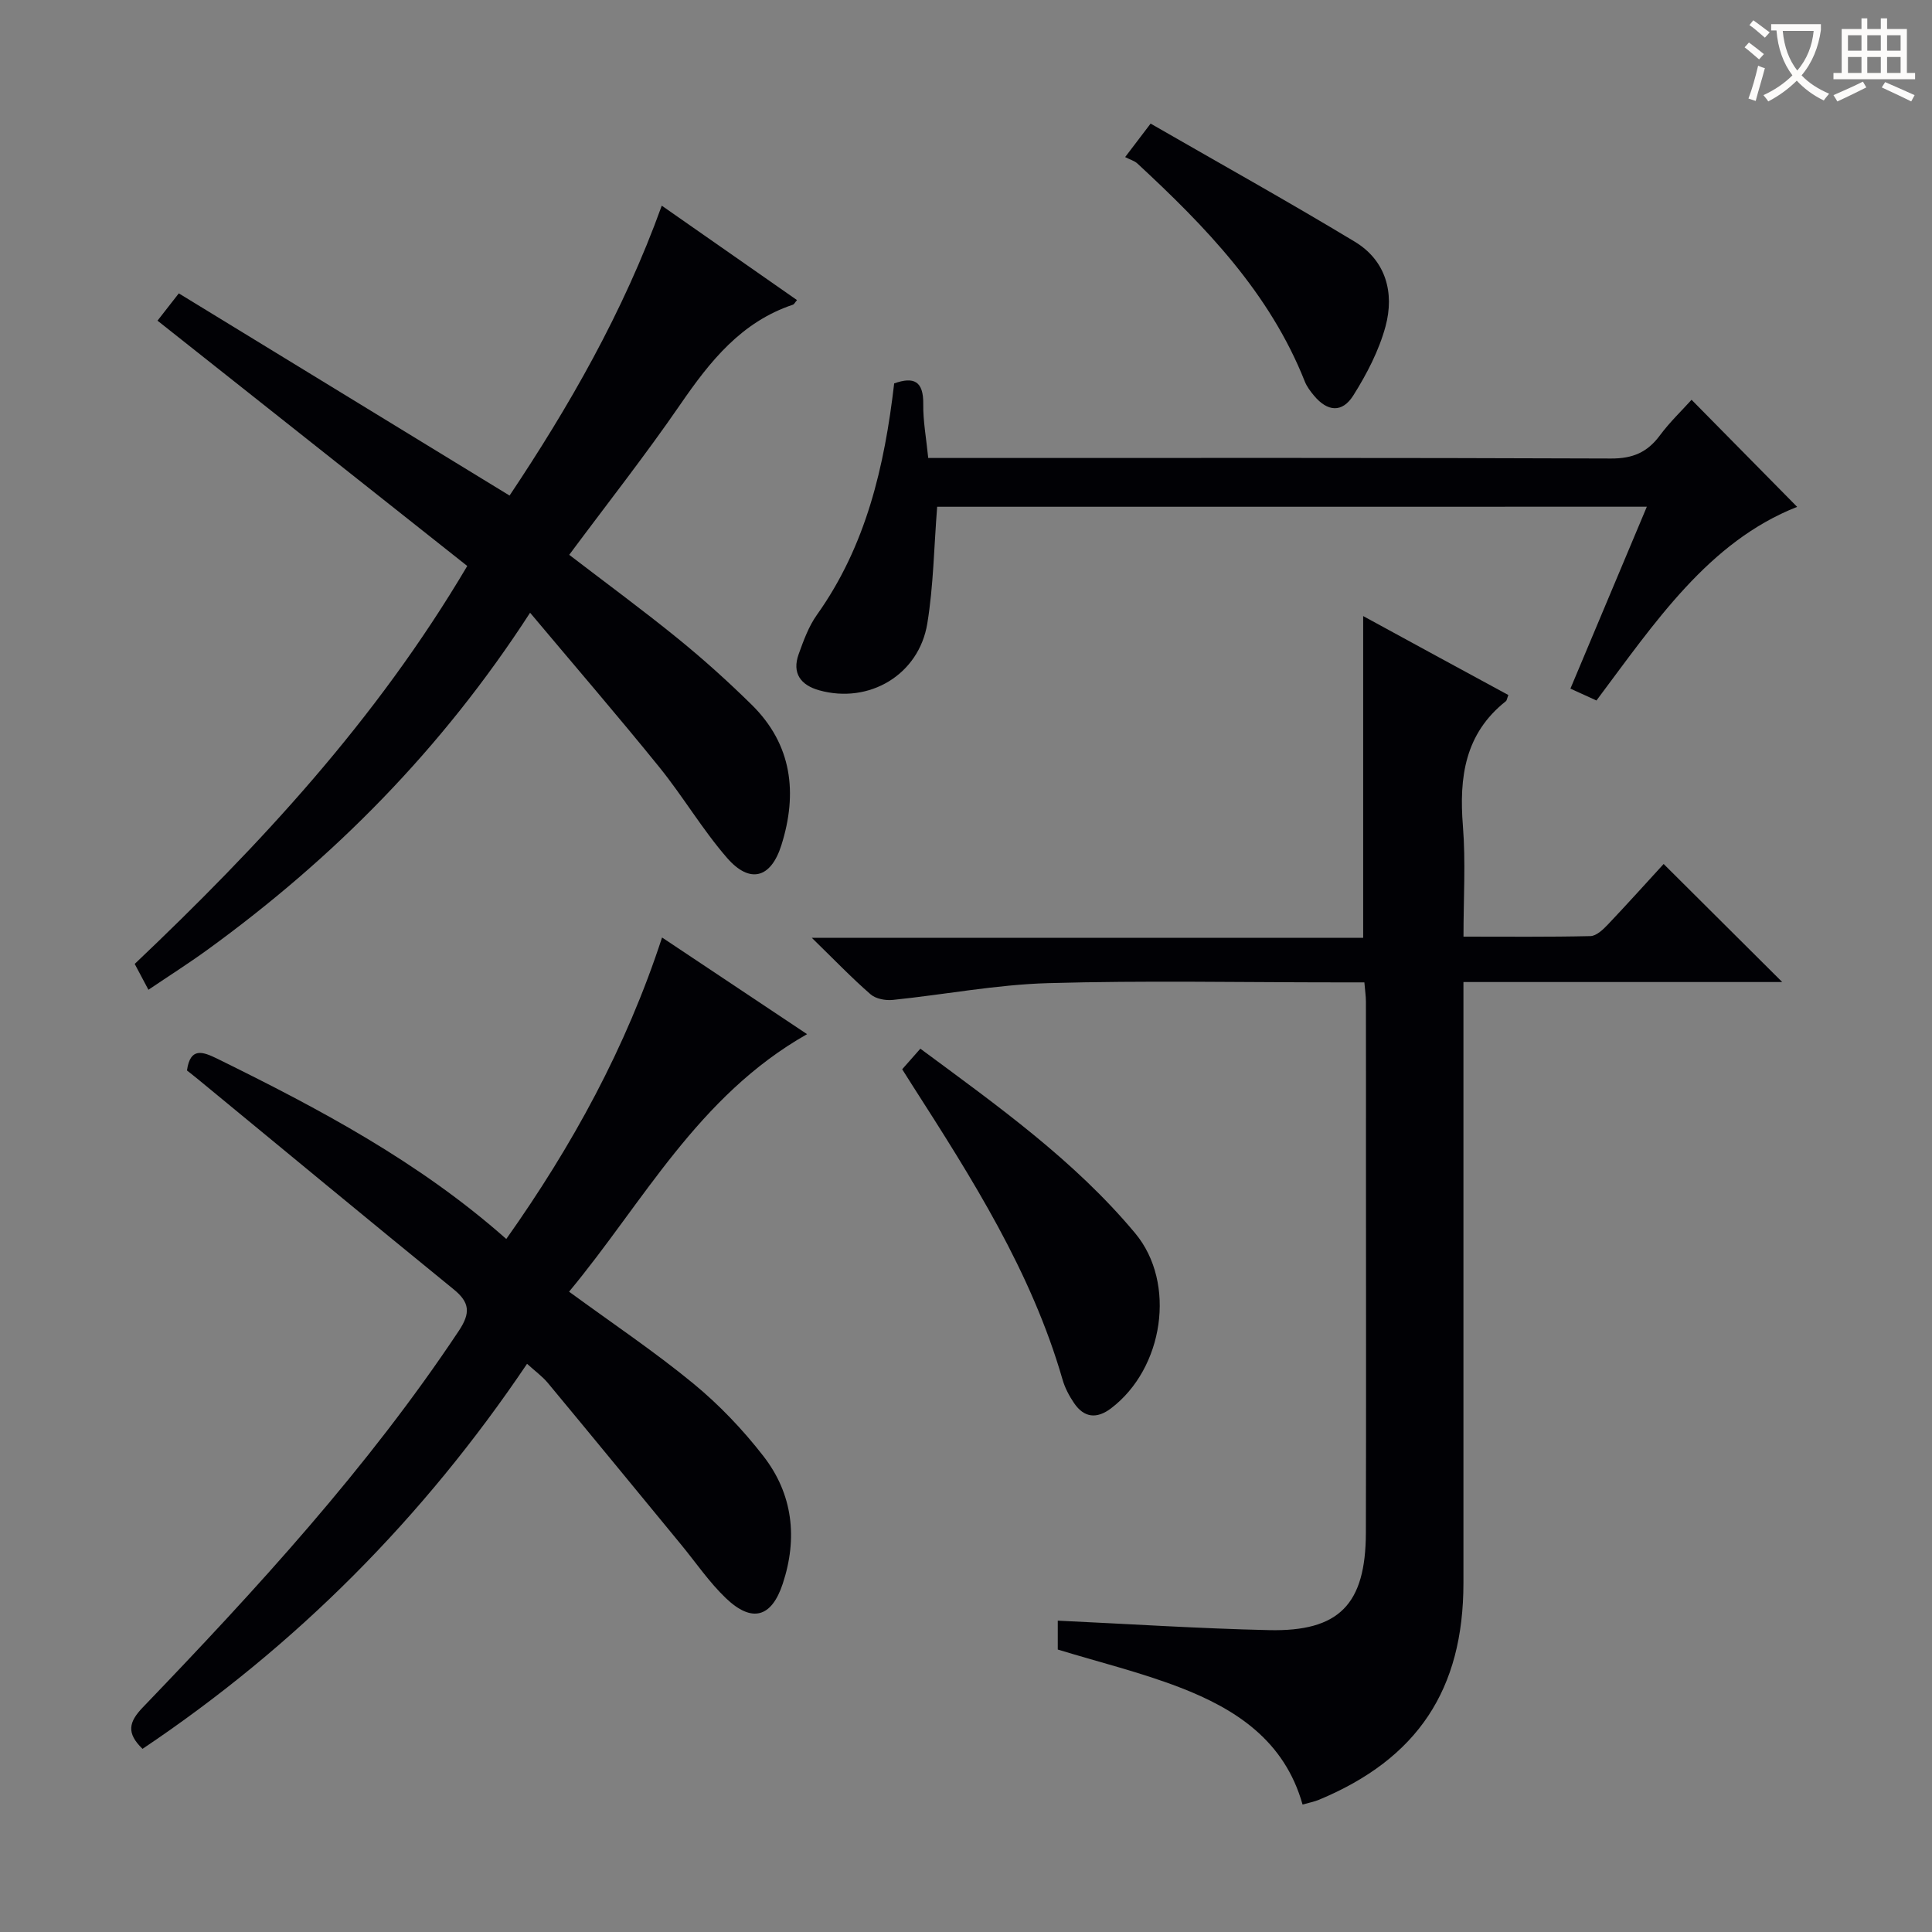
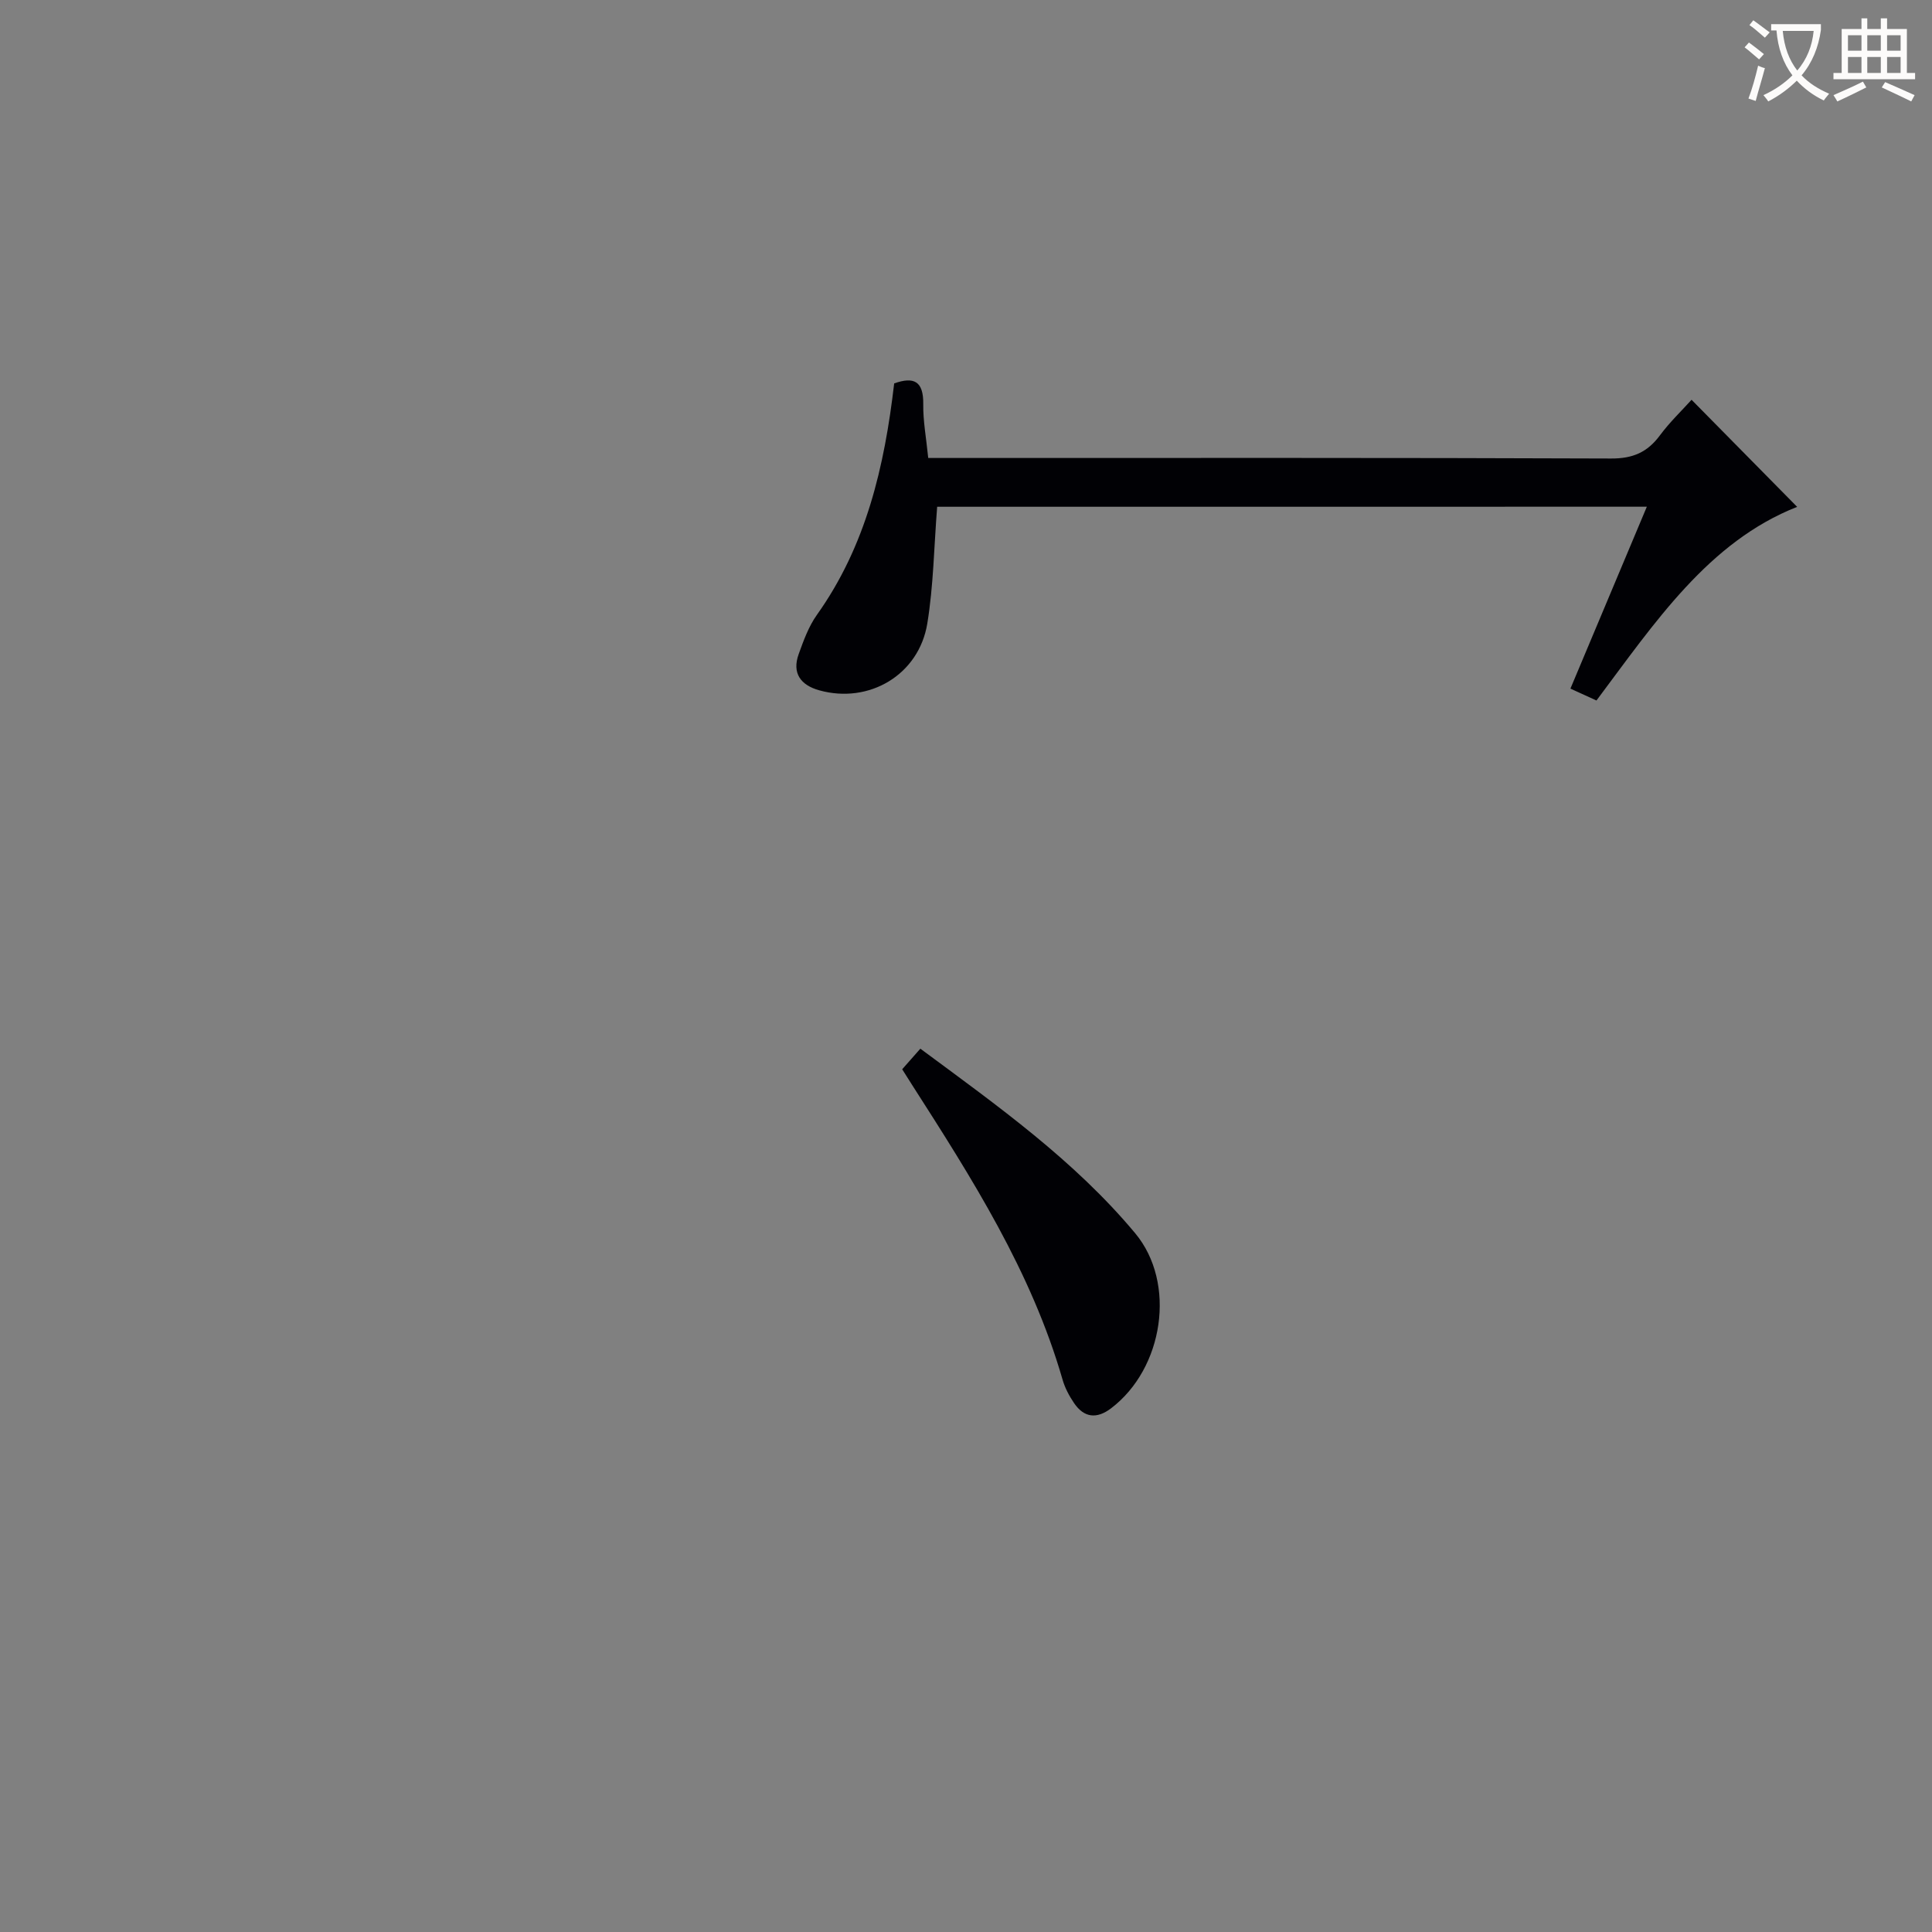
<svg xmlns="http://www.w3.org/2000/svg" enable-background="new 0 0 400 400" viewBox="0 0 400 400">
  <rect x="0" y="0" width="400" height="400" fill="#808080" stroke="none" />
  <g fill="#010105">
-     <path d="m312.29 143.9c-.28.72-.31 1.11-.52 1.28-8.5 6.72-9.7 15.76-8.89 25.84.59 7.41.12 14.9.12 22.9 9.06 0 17.68.09 26.28-.11 1.2-.03 2.57-1.3 3.53-2.31 4.11-4.33 8.1-8.77 11.63-12.62 8.23 8.19 16.27 16.2 24.55 24.44-21.72 0-43.59 0-66 0v6.44 117.96c0 22.1-9.51 36.4-29.88 44.89-1.04.43-2.16.64-3.43 1-3.73-13.26-13.84-19.79-25.45-24.26-8.14-3.13-16.68-5.22-25.23-7.83 0-1.88 0-3.84 0-5.98 14.65.68 29.17 1.63 43.7 1.96 14.57.34 20.05-5.34 20.09-20.15.07-25.99.02-51.98.02-77.97 0-10.66.01-21.33-.01-31.99 0-1.12-.18-2.25-.32-4-1.98 0-3.77 0-5.55 0-19.99 0-40-.41-59.97.16-10.72.31-21.38 2.37-32.09 3.47-1.52.16-3.55-.21-4.63-1.16-3.89-3.38-7.47-7.12-12.17-11.7h114.16c0-22.41 0-44.12 0-66.61 10.14 5.54 20.12 10.96 30.06 16.35z" />
-     <path d="m29.51 362.08c-3.4-3.28-2.85-5.57.07-8.6 23.54-24.51 46.51-49.51 65.41-77.94 2.45-3.69 2.3-5.87-1.08-8.61-17.68-14.4-35.24-28.93-52.84-43.42-.76-.63-1.54-1.23-2.36-1.88.68-4.88 3.27-3.91 6.31-2.42 21.06 10.36 41.74 21.31 59.8 37.31 13.66-19.3 24.79-39.57 32.25-62.42 10.07 6.71 19.66 13.1 30.03 20.01-22.64 12.82-33.95 34.89-49.28 53.32 8.97 6.56 17.67 12.39 25.72 19.01 5.35 4.4 10.26 9.55 14.51 15.03 6.1 7.85 7.14 16.96 4.01 26.42-2.31 7-6.37 8.16-11.78 2.99-3.46-3.31-6.2-7.36-9.26-11.08-9.19-11.17-18.36-22.35-27.59-33.47-1.13-1.36-2.62-2.43-4.31-3.97-21.46 31.86-47.78 58.37-79.61 79.72z" />
-     <path d="m32.61 66.39c1.26-1.61 2.47-3.16 4.41-5.65 22.79 13.93 45.42 27.76 68.48 41.86 12.19-18.25 23.53-37.87 31.51-60.02 9.6 6.7 18.78 13.11 28 19.55-.44.52-.59.87-.83.95-10.71 3.57-17.19 11.73-23.31 20.63-7.25 10.54-15.18 20.61-23.02 31.16 7.63 5.85 15.23 11.43 22.54 17.37 5.29 4.3 10.37 8.88 15.23 13.66 8.39 8.25 9.55 18.32 6.16 29.07-2.17 6.9-6.55 8.06-11.26 2.64-5.11-5.88-9.1-12.7-14.01-18.77-8.55-10.57-17.43-20.86-26.76-31.98-18.36 28.37-40.77 50.89-66.86 69.82-3.88 2.81-7.94 5.39-12.16 8.24-1.08-2.04-1.92-3.62-2.84-5.35 25.84-24.53 49.94-50.39 68.85-82.39-21.22-16.82-42.42-33.6-64.13-50.79z" />
    <path d="m194.03 104.92c-.66 8.32-.76 16.34-2.04 24.16-1.74 10.65-12.06 16.72-22.38 13.84-3.83-1.07-5.68-3.53-4.25-7.5 1.01-2.8 2.06-5.72 3.77-8.12 10.18-14.3 13.99-30.67 16-47.92 4.06-1.44 6.09-.5 6.02 4.31-.05 3.46.61 6.93 1.03 11.13h5.92c45.15 0 90.31-.07 135.46.11 4.48.02 7.5-1.28 10.09-4.77 2.07-2.79 4.61-5.21 6.57-7.39 7.43 7.53 14.72 14.93 21.86 22.17-18.35 7.22-29.45 23.95-41.55 40.09-1.58-.72-3.19-1.45-5.39-2.46 5.23-12.45 10.4-24.77 15.82-37.66-49.19.01-98 .01-146.93.01z" />
    <path d="m186.79 221.38c1.39-1.57 2.46-2.79 3.76-4.26 16.03 11.86 31.91 23.15 44.47 38.2 8.6 10.31 5.89 28.01-4.99 36.26-2.94 2.23-5.58 1.98-7.66-1.09-1.01-1.49-1.9-3.16-2.39-4.89-6.45-22.35-18.78-41.69-31.16-61.01-.62-.97-1.23-1.95-2.03-3.21z" />
-     <path d="m232.95 32.52c2.04-2.69 3.24-4.26 5.27-6.93 14.19 8.17 28.38 16.07 42.27 24.45 6.46 3.9 8.24 10.59 6.37 17.53-1.36 5.02-3.88 9.87-6.67 14.3-2.32 3.68-5.37 3.37-8.16.02-.74-.89-1.47-1.86-1.89-2.92-7.27-18.34-20.54-32.05-34.66-45.12-.6-.55-1.48-.79-2.53-1.33z" />
  </g>
  <path d="m362.1 8.8c1.1.8 2.1 1.6 3.1 2.4l-1 1.1c-1.3-1.1-2.3-2-3-2.5zm1.9 4.8c.5.2.9.4 1.4.5-.6 2.3-1.3 4.5-1.9 6.8l-1.5-.5c.8-2.1 1.4-4.3 2-6.8zm-1-9.4c1.3.9 2.4 1.8 3.4 2.5l-1 1.1c-1.4-1.2-2.4-2.1-3.2-2.6zm3.7 2.2v-1.4h10.3v1.2c-.5 3.6-1.8 6.8-4 9.4 1.5 1.6 3.4 2.8 5.7 3.8-.3.4-.7.8-1.1 1.4-2.3-1.1-4.1-2.5-5.6-4.1-1.6 1.6-3.6 3.1-5.9 4.3-.3-.5-.7-.9-1-1.3 2.4-1.1 4.4-2.5 6-4.1-1.9-2.5-3-5.6-3.3-9.3h-1.1zm8.8 0h-6.4c.3 3.3 1.3 6 3 8.2 2-2.3 3.1-5.1 3.4-8.2z" fill="#fcfbfa" />
  <path d="m385.3 3.8h1.3v2.2h2.8v-2.2h1.3v2.2h4.1v9.1h1.7v1.3h-16.9v-1.3h1.7v-9.1h4.1v-2.2zm.4 13.1.7 1.2c-1.8.9-3.8 1.9-6 2.9-.2-.4-.5-.8-.8-1.3 2.3-1 4.3-1.9 6.1-2.8zm-3.1-6.4h2.8v-3.2h-2.8zm0 4.6h2.8v-3.3h-2.8zm4-4.6h2.8v-3.2h-2.8zm0 4.6h2.8v-3.3h-2.8zm3.7 1.9c2.1.9 4.1 1.8 6.1 2.7l-.7 1.3c-2.2-1.1-4.2-2-6.1-2.9zm3.2-9.7h-2.8v3.2h2.8zm-2.8 7.8h2.8v-3.3h-2.8z" fill="#fcfbfa" />
</svg>